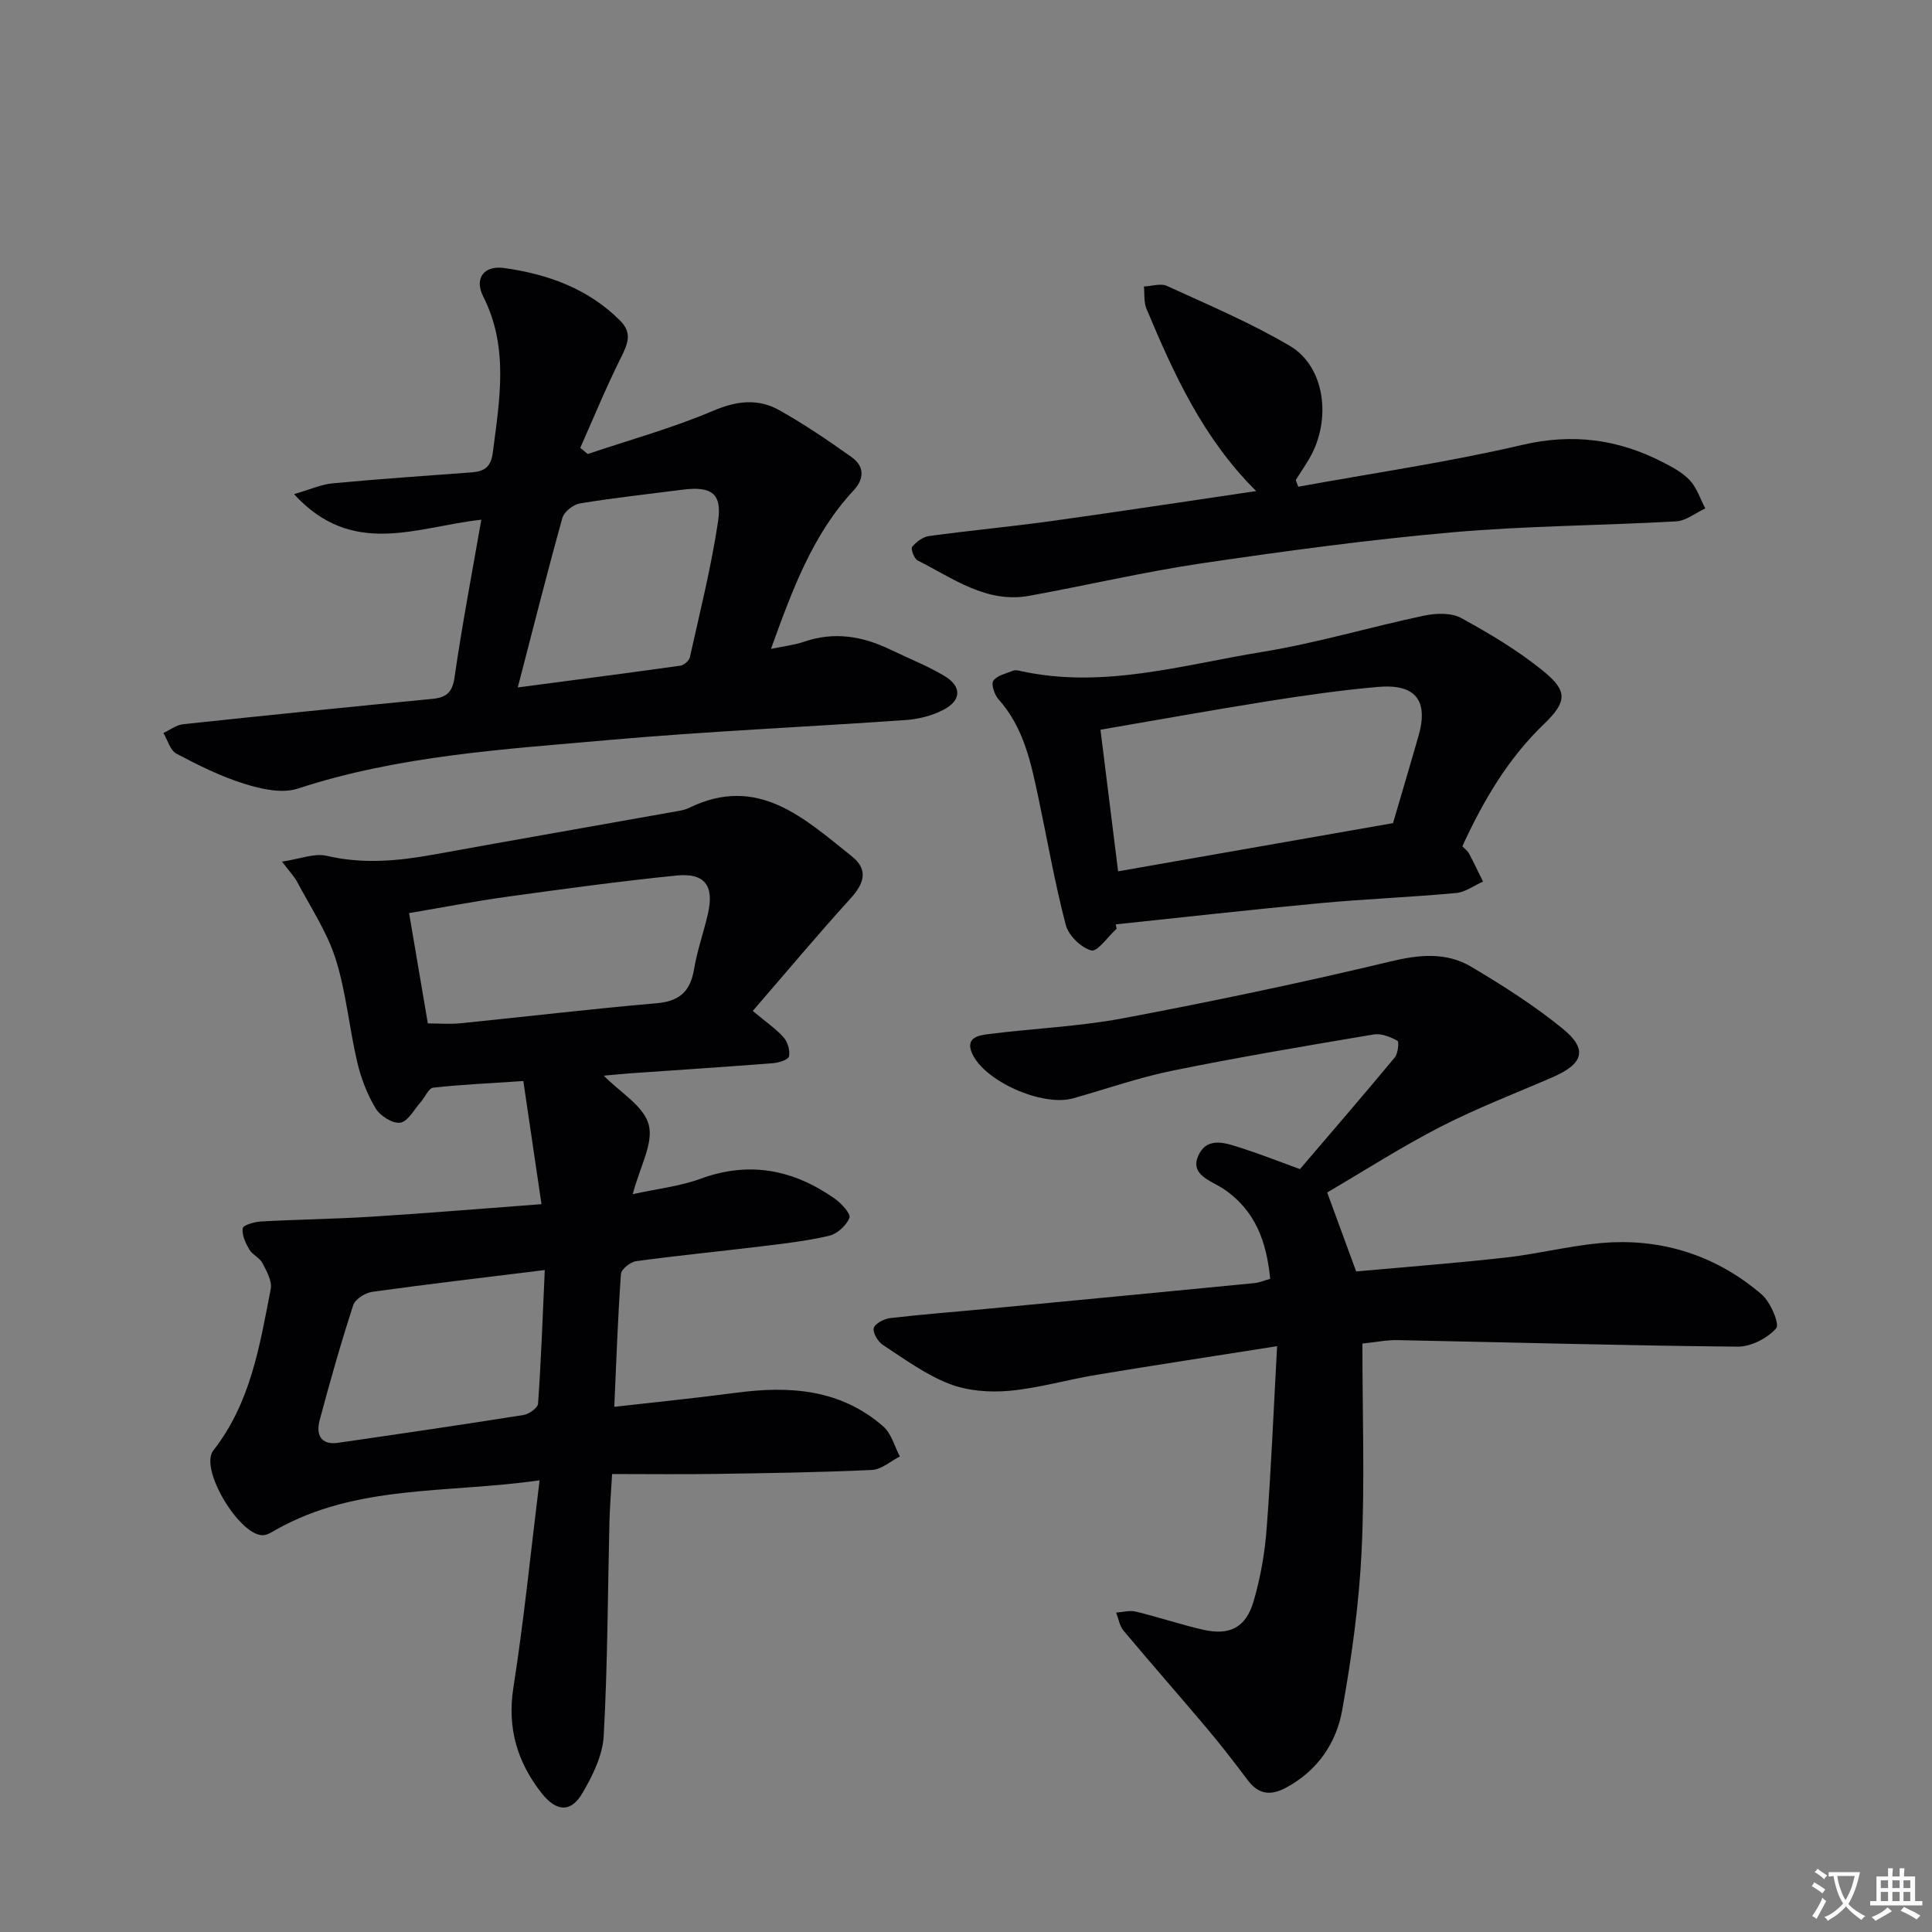
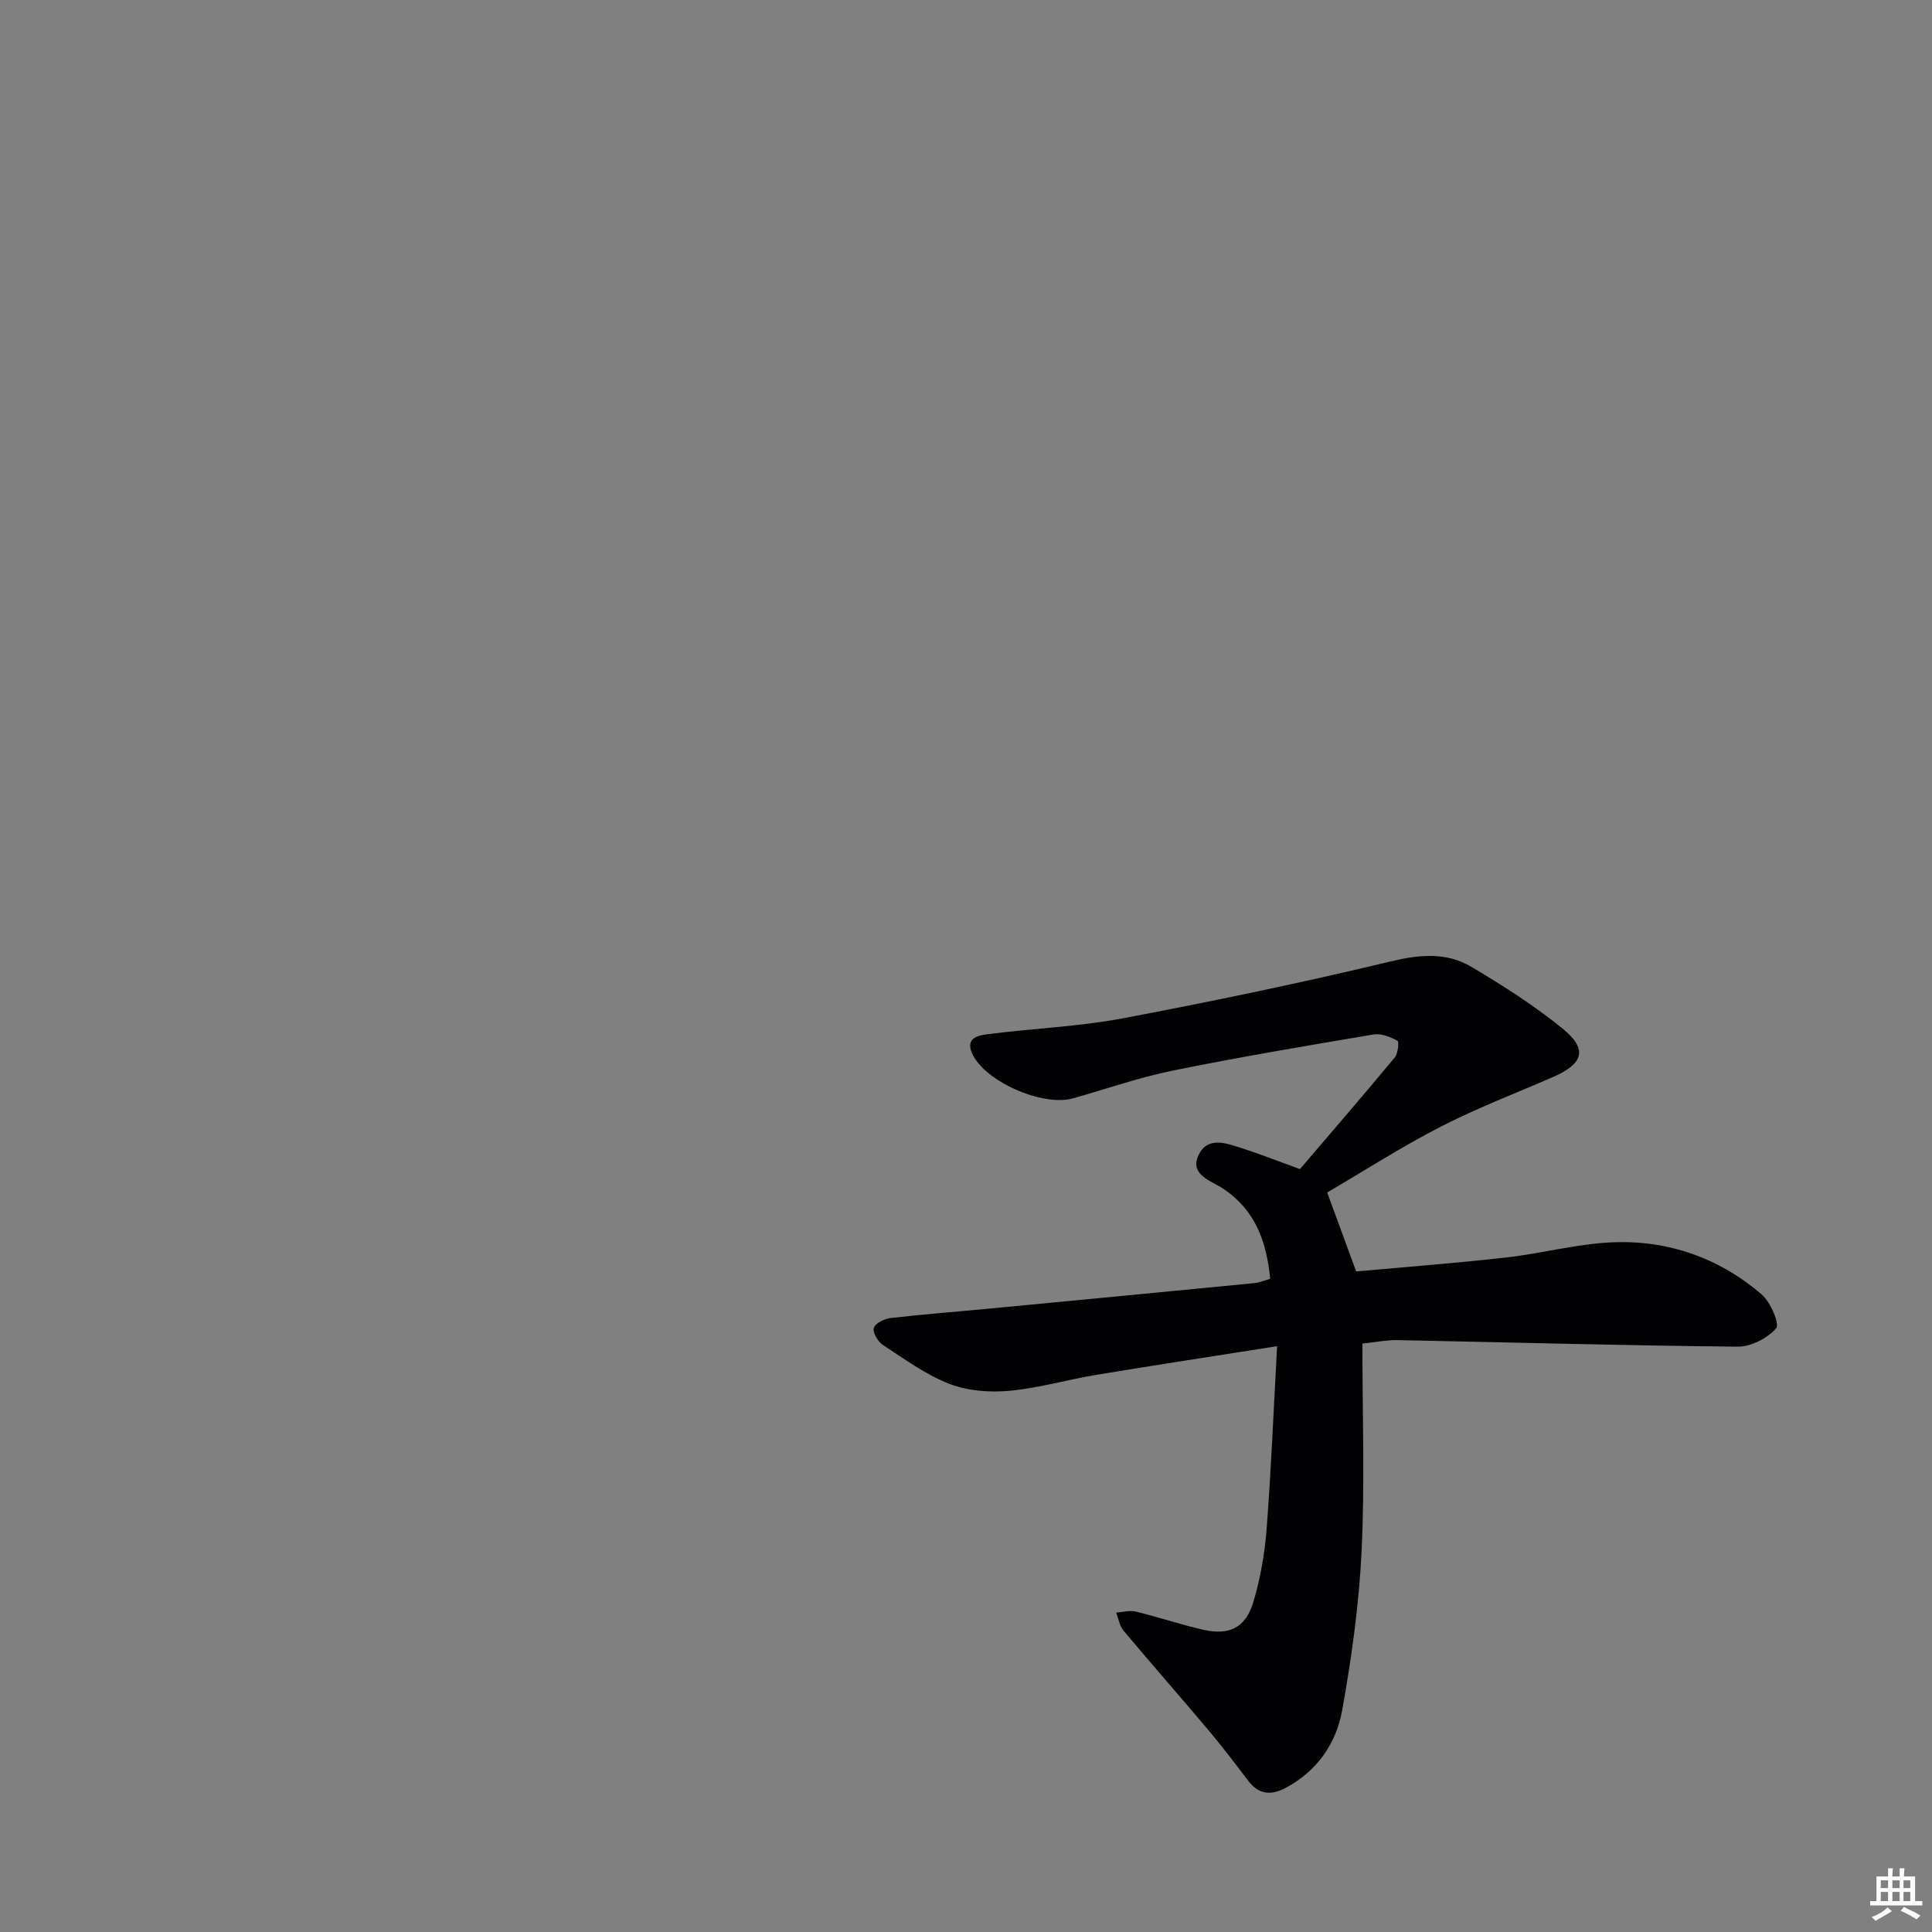
<svg xmlns="http://www.w3.org/2000/svg" enable-background="new 0 0 400 400" viewBox="0 0 400 400">
  <rect x="0" y="0" width="400" height="400" fill="#808080" stroke="none" />
-   <path d="m377.9 391.2c-.2.3-.4.5-.6.8-.7-.6-1.4-1-2.2-1.5.2-.3.4-.5.5-.8.6.4 1.4.8 2.3 1.5zm-1.8 6.1c-.2-.2-.5-.4-.9-.6.4-.6.8-1.2 1.2-1.9s.7-1.3.9-1.9c.3.3.5.5.8.7-.7 1.3-1.4 2.6-2 3.7zm2.2-9c-.3.3-.5.5-.6.8-.6-.6-1.3-1.1-2-1.5.3-.3.5-.5.6-.7.6.5 1.3.9 2 1.4zm.3.2v-.9h2 4.5c-.3 1.3-.6 2.5-1 3.6s-.9 2.1-1.4 3c.4.5 1 1 1.6 1.4s1.2.8 1.9 1.1c-.3.2-.5.4-.8.8-.4-.3-1-.7-1.6-1.2s-1.2-1.1-1.6-1.6c-.5.6-1.1 1.1-1.7 1.6s-1.4.9-2.1 1.4c-.1-.3-.3-.5-.7-.8.6-.2 1.2-.5 1.9-1s1.4-1.1 2-1.8c-.5-.8-.9-1.6-1.2-2.5s-.6-2-.8-3.2c-.4.1-.7.1-1 .1zm2.5 2.7c.3 1 .7 1.7 1 2.2.3-.5.6-1.1 1-2s.6-1.9.9-3h-3.2-.4c.1.9.3 1.8.7 2.8z" fill="#fbfafc" />
  <path d="m396.5 388.5v1.5 3.6h1.5v.9c-.4 0-1 0-1.7 0h-7.9c-.5 0-.9 0-1.2 0v-.9h1.3v-3.5c0-.7 0-1.2 0-1.6h2.4c0-.8 0-1.4 0-1.7h1c0 .3-.1.8-.1 1.7h1.5c0-.8 0-1.4 0-1.7h1c0 .3-.1.9-.1 1.7zm-8.2 9.2c-.2-.3-.5-.5-.8-.8.8-.3 1.4-.6 1.9-.9s1-.7 1.4-1.1c.3.3.6.5.9.8-1.6 1-2.8 1.6-3.4 2zm2.6-6.8v-1.6h-1.5v1.6zm0 2.7v-1.9h-1.5v1.9zm2.4-2.7v-1.6h-1.5v1.6zm0 2.7v-1.9h-1.5v1.9zm.2 2 .7-.8c.4.2.9.5 1.6.8s1.3.7 1.8 1c-.3.3-.5.5-.8.8-.4-.3-1.5-1-3.3-1.8zm2-4.7v-1.6h-1.4v1.6zm0 2.7v-1.9h-1.4v1.9z" fill="#fbfafc" />
  <g fill="#010103">
-     <path d="m155.85 209.3c2.91 2.44 4.9 3.77 6.41 5.51.84.96 1.34 2.71 1.09 3.91-.14.68-2.09 1.31-3.28 1.4-9.78.77-19.56 1.39-29.35 2.08-1.97.14-3.93.35-5.71.51 3.36 3.44 8.26 6.27 9.3 10.14 1.03 3.84-1.83 8.73-3.31 14.39 5.05-1.11 9.75-1.62 14.06-3.2 10.15-3.71 19.26-1.86 27.8 4.15 1.36.96 3.33 3.14 3.01 3.95-.64 1.58-2.52 3.32-4.19 3.71-4.66 1.09-9.46 1.63-14.22 2.21-8.58 1.05-17.18 1.88-25.74 3.05-1.2.16-3.09 1.67-3.16 2.66-.64 8.9-.95 17.83-1.38 27.5 8.81-1.01 17.02-1.82 25.2-2.91 11.09-1.48 21.68-.77 30.52 7 1.67 1.47 2.3 4.1 3.41 6.19-1.92.97-3.81 2.69-5.78 2.79-10.79.5-21.6.66-32.41.82-6.97.11-13.94.02-21.39.02-.23 3.97-.48 6.89-.55 9.81-.36 14.81-.37 29.63-1.19 44.42-.22 4.05-2.31 8.26-4.43 11.88-2.33 3.98-5.35 3.86-8.39.01-5.03-6.39-7.2-13.45-5.88-21.87 2.17-13.88 3.57-27.88 5.42-42.94-19.26 2.73-37.88.81-54.54 10.21-.86.49-1.81 1.12-2.73 1.15-4.84.14-13.24-13.75-10.28-17.54 7.75-9.89 9.62-21.73 11.89-33.44.32-1.62-.84-3.68-1.7-5.34-.58-1.12-2.09-1.74-2.74-2.84-.77-1.33-1.56-3.01-1.36-4.4.09-.65 2.45-1.32 3.82-1.4 7.63-.42 15.29-.51 22.92-.99 11.42-.72 22.82-1.67 35.12-2.59-1.31-8.88-2.5-16.96-3.76-25.49-6.77.45-12.74.72-18.66 1.37-.96.11-1.69 1.98-2.59 2.99-1.37 1.54-2.64 4.02-4.23 4.26-1.56.24-4.16-1.41-5.09-2.95-1.76-2.92-3.04-6.26-3.82-9.6-1.67-7.1-2.29-14.5-4.49-21.41-1.77-5.57-5.17-10.63-7.93-15.87-.59-1.13-1.53-2.08-3.16-4.22 3.73-.55 6.73-1.8 9.28-1.2 7.48 1.76 14.75 1.07 22.12-.26 16.82-3.05 33.65-5.99 50.48-8.99.81-.14 1.66-.31 2.39-.67 14.29-6.98 23.83 2.17 33.68 9.99 3.54 2.82 2.58 5.67-.27 8.8-6.64 7.29-12.97 14.88-20.21 23.24zm-67.27 2.59c2.48 0 4.63.18 6.74-.03 13.55-1.36 27.07-2.98 40.63-4.15 4.72-.41 6.97-2.43 7.74-7.01.65-3.91 2.01-7.7 2.89-11.57 1.31-5.76-.65-8.45-6.53-7.86-11.72 1.18-23.39 2.78-35.06 4.39-6.66.92-13.28 2.2-20.29 3.39 1.33 7.84 2.55 15 3.88 22.84zm24.21 51.06c-12.7 1.57-24.23 2.91-35.71 4.51-1.46.2-3.54 1.51-3.95 2.76-2.56 7.88-4.83 15.86-6.96 23.87-.76 2.85.19 5.15 3.8 4.63 12.82-1.85 25.63-3.73 38.42-5.76 1.14-.18 2.95-1.47 3.01-2.35.63-8.92.95-17.85 1.39-27.66z" />
    <path d="m282.07 278.17c0 14.63.51 28.79-.16 42.89-.53 11.06-2.07 22.14-4.03 33.05-1.23 6.83-5.15 12.54-11.64 16.02-3.11 1.67-5.63 1.43-7.85-1.49-2.71-3.58-5.44-7.16-8.34-10.6-5.77-6.85-11.69-13.57-17.44-20.44-.82-.98-1.03-2.47-1.52-3.73 1.36-.09 2.81-.51 4.08-.2 4.68 1.13 9.25 2.68 13.94 3.75 5.47 1.24 8.82-.43 10.42-5.85 1.44-4.89 2.34-10.04 2.72-15.13.93-12.22 1.43-24.47 2.16-37.73-13.22 2.09-25.32 3.93-37.38 5.93-6.04 1-11.99 2.76-18.06 3.31-4.09.37-8.64.03-12.42-1.44-4.89-1.9-9.29-5.13-13.74-8.04-1.04-.68-2.16-2.55-1.9-3.51.26-.95 2.15-1.92 3.43-2.07 6.93-.8 13.89-1.32 20.83-1.99 18.2-1.73 36.39-3.48 54.59-5.25.96-.09 1.89-.51 3.22-.88-.76-7.69-3.03-14.2-9.77-18.69-2.49-1.66-7.22-2.89-4.91-7.22 1.95-3.66 5.85-2.08 8.99-1.08 3.59 1.15 7.11 2.55 11.85 4.27 6.19-7.25 12.99-15.12 19.63-23.11.68-.82.92-3.27.56-3.46-1.47-.79-3.35-1.57-4.91-1.31-13.9 2.34-27.81 4.68-41.63 7.49-6.97 1.42-13.75 3.8-20.62 5.74-6.31 1.78-18.43-3.52-20.95-9.4-1.4-3.29 1.6-3.67 3.54-3.91 9.23-1.18 18.6-1.54 27.72-3.26 18.54-3.5 37.03-7.36 55.37-11.76 6.03-1.45 11.58-1.99 16.81 1.12 6.52 3.87 12.98 7.99 18.85 12.76 5.26 4.27 4.36 7.28-2 10.05-7.75 3.37-15.69 6.4-23.19 10.25-8.1 4.16-15.79 9.1-23.54 13.64 2.08 5.66 3.94 10.73 6 16.35 10.25-.93 20.67-1.72 31.05-2.89 7.41-.83 14.74-2.86 22.15-3.15 11.48-.44 21.99 3.27 30.76 10.8 1.83 1.57 3.76 6.15 3 7.01-1.82 2.06-5.22 3.82-7.96 3.8-23.45-.22-46.89-.89-70.34-1.35-2.3-.06-4.61.43-7.37.71z" />
-     <path d="m99.65 107.6c-13.29 1.43-26.62 8.01-38.77-5.29 3.29-.95 5.6-2.02 7.98-2.24 9.58-.9 19.19-1.56 28.79-2.27 2.65-.2 4-1.1 4.39-4.16 1.39-10.9 3.35-21.67-1.99-32.24-1.9-3.75.12-6.49 4.33-5.91 9 1.26 17.4 4.25 24.04 10.92 2.52 2.53 1.55 4.81.15 7.61-3.06 6.11-5.65 12.45-8.43 18.7.51.43 1.03.85 1.54 1.28 8.69-2.93 17.58-5.38 26-8.96 4.91-2.09 9.31-2.57 13.73-.08 5.16 2.91 10.09 6.25 14.92 9.69 2.61 1.86 2.68 4.43.41 6.87-8.49 9.12-12.66 20.5-17.12 32.83 2.65-.56 4.82-.79 6.83-1.48 6.23-2.15 12.11-1.17 17.86 1.61 3.73 1.8 7.63 3.33 11.18 5.44 3.71 2.21 3.6 5.13-.28 7.1-2.3 1.17-5.03 1.87-7.61 2.05-20.55 1.44-41.14 2.33-61.66 4.15-21.62 1.92-43.37 3.21-64.29 10.05-3.26 1.07-7.56.1-11.05-.99-4.87-1.52-9.54-3.84-14.07-6.24-1.29-.68-1.82-2.81-2.7-4.28 1.36-.63 2.68-1.67 4.09-1.82 17.17-1.83 34.35-3.57 51.54-5.24 2.89-.28 4.19-1.26 4.65-4.47 1.53-10.67 3.56-21.25 5.54-32.63zm7.55 34.73c11.74-1.55 22.71-2.97 33.66-4.51.75-.1 1.81-1.03 1.97-1.74 2.08-9.36 4.43-18.69 5.84-28.15.87-5.81-1.42-7.32-7.4-6.54-7.06.91-14.15 1.68-21.17 2.83-1.38.23-3.3 1.71-3.66 2.99-3.15 11.31-6.02 22.71-9.24 35.12z" />
-     <path d="m231.19 192.27c-1.78 1.62-3.99 4.85-5.24 4.51-2.14-.58-4.73-3.11-5.3-5.3-2.27-8.66-3.79-17.5-5.65-26.27-1.55-7.29-3.04-14.59-8.27-20.43-.84-.94-1.57-3.13-1.07-3.84.78-1.11 2.64-1.49 4.08-2.08.42-.17 1-.06 1.48.05 17.1 3.79 33.57-1.25 50.13-3.94 11.27-1.83 22.3-5.15 33.49-7.51 2.45-.52 5.61-.63 7.67.49 5.92 3.23 11.81 6.75 17.03 11 5.1 4.15 4.89 6.37.05 11.03-7.46 7.18-12.51 15.86-16.83 25.23.53.56 1.1.96 1.39 1.51 1.01 1.9 1.93 3.86 2.89 5.8-1.86.82-3.66 2.2-5.58 2.37-9.43.87-18.91 1.24-28.34 2.12-14.05 1.31-28.08 2.9-42.12 4.37.06.3.13.59.19.89zm57.22-21.85c1.74-5.94 3.53-11.96 5.26-17.98 2.13-7.4-.55-10.9-8.38-10.22-7.59.66-15.16 1.75-22.69 2.94-11.44 1.81-22.85 3.88-34.76 5.92 1.18 9.52 2.36 19.01 3.65 29.32 19.07-3.35 37.79-6.63 56.92-9.98z" />
-     <path d="m268.79 100.77c15.49-2.82 31.12-5.09 46.44-8.67 10.35-2.41 19.67-1.17 28.83 3.49 2.06 1.05 4.25 2.19 5.79 3.84 1.47 1.57 2.17 3.86 3.21 5.83-2.01.93-3.98 2.57-6.03 2.68-15.44.88-30.95.91-46.34 2.27-17.35 1.53-34.64 3.88-51.88 6.42-11.96 1.77-23.78 4.55-35.68 6.72-8.93 1.63-15.83-3.65-23.14-7.31-.73-.36-1.47-2.43-1.14-2.83.85-1.03 2.23-2.06 3.52-2.23 8.4-1.15 16.84-1.93 25.24-3.09 14.09-1.96 28.16-4.11 42.47-6.22-10.95-10.85-17.04-24.19-22.72-37.76-.57-1.36-.37-3.05-.52-4.59 1.6-.07 3.46-.72 4.75-.13 8.6 3.95 17.38 7.64 25.5 12.45 7.22 4.27 8.65 15.2 4.06 23.18-.9 1.56-1.92 3.04-2.88 4.56.15.46.34.93.52 1.39z" />
  </g>
</svg>